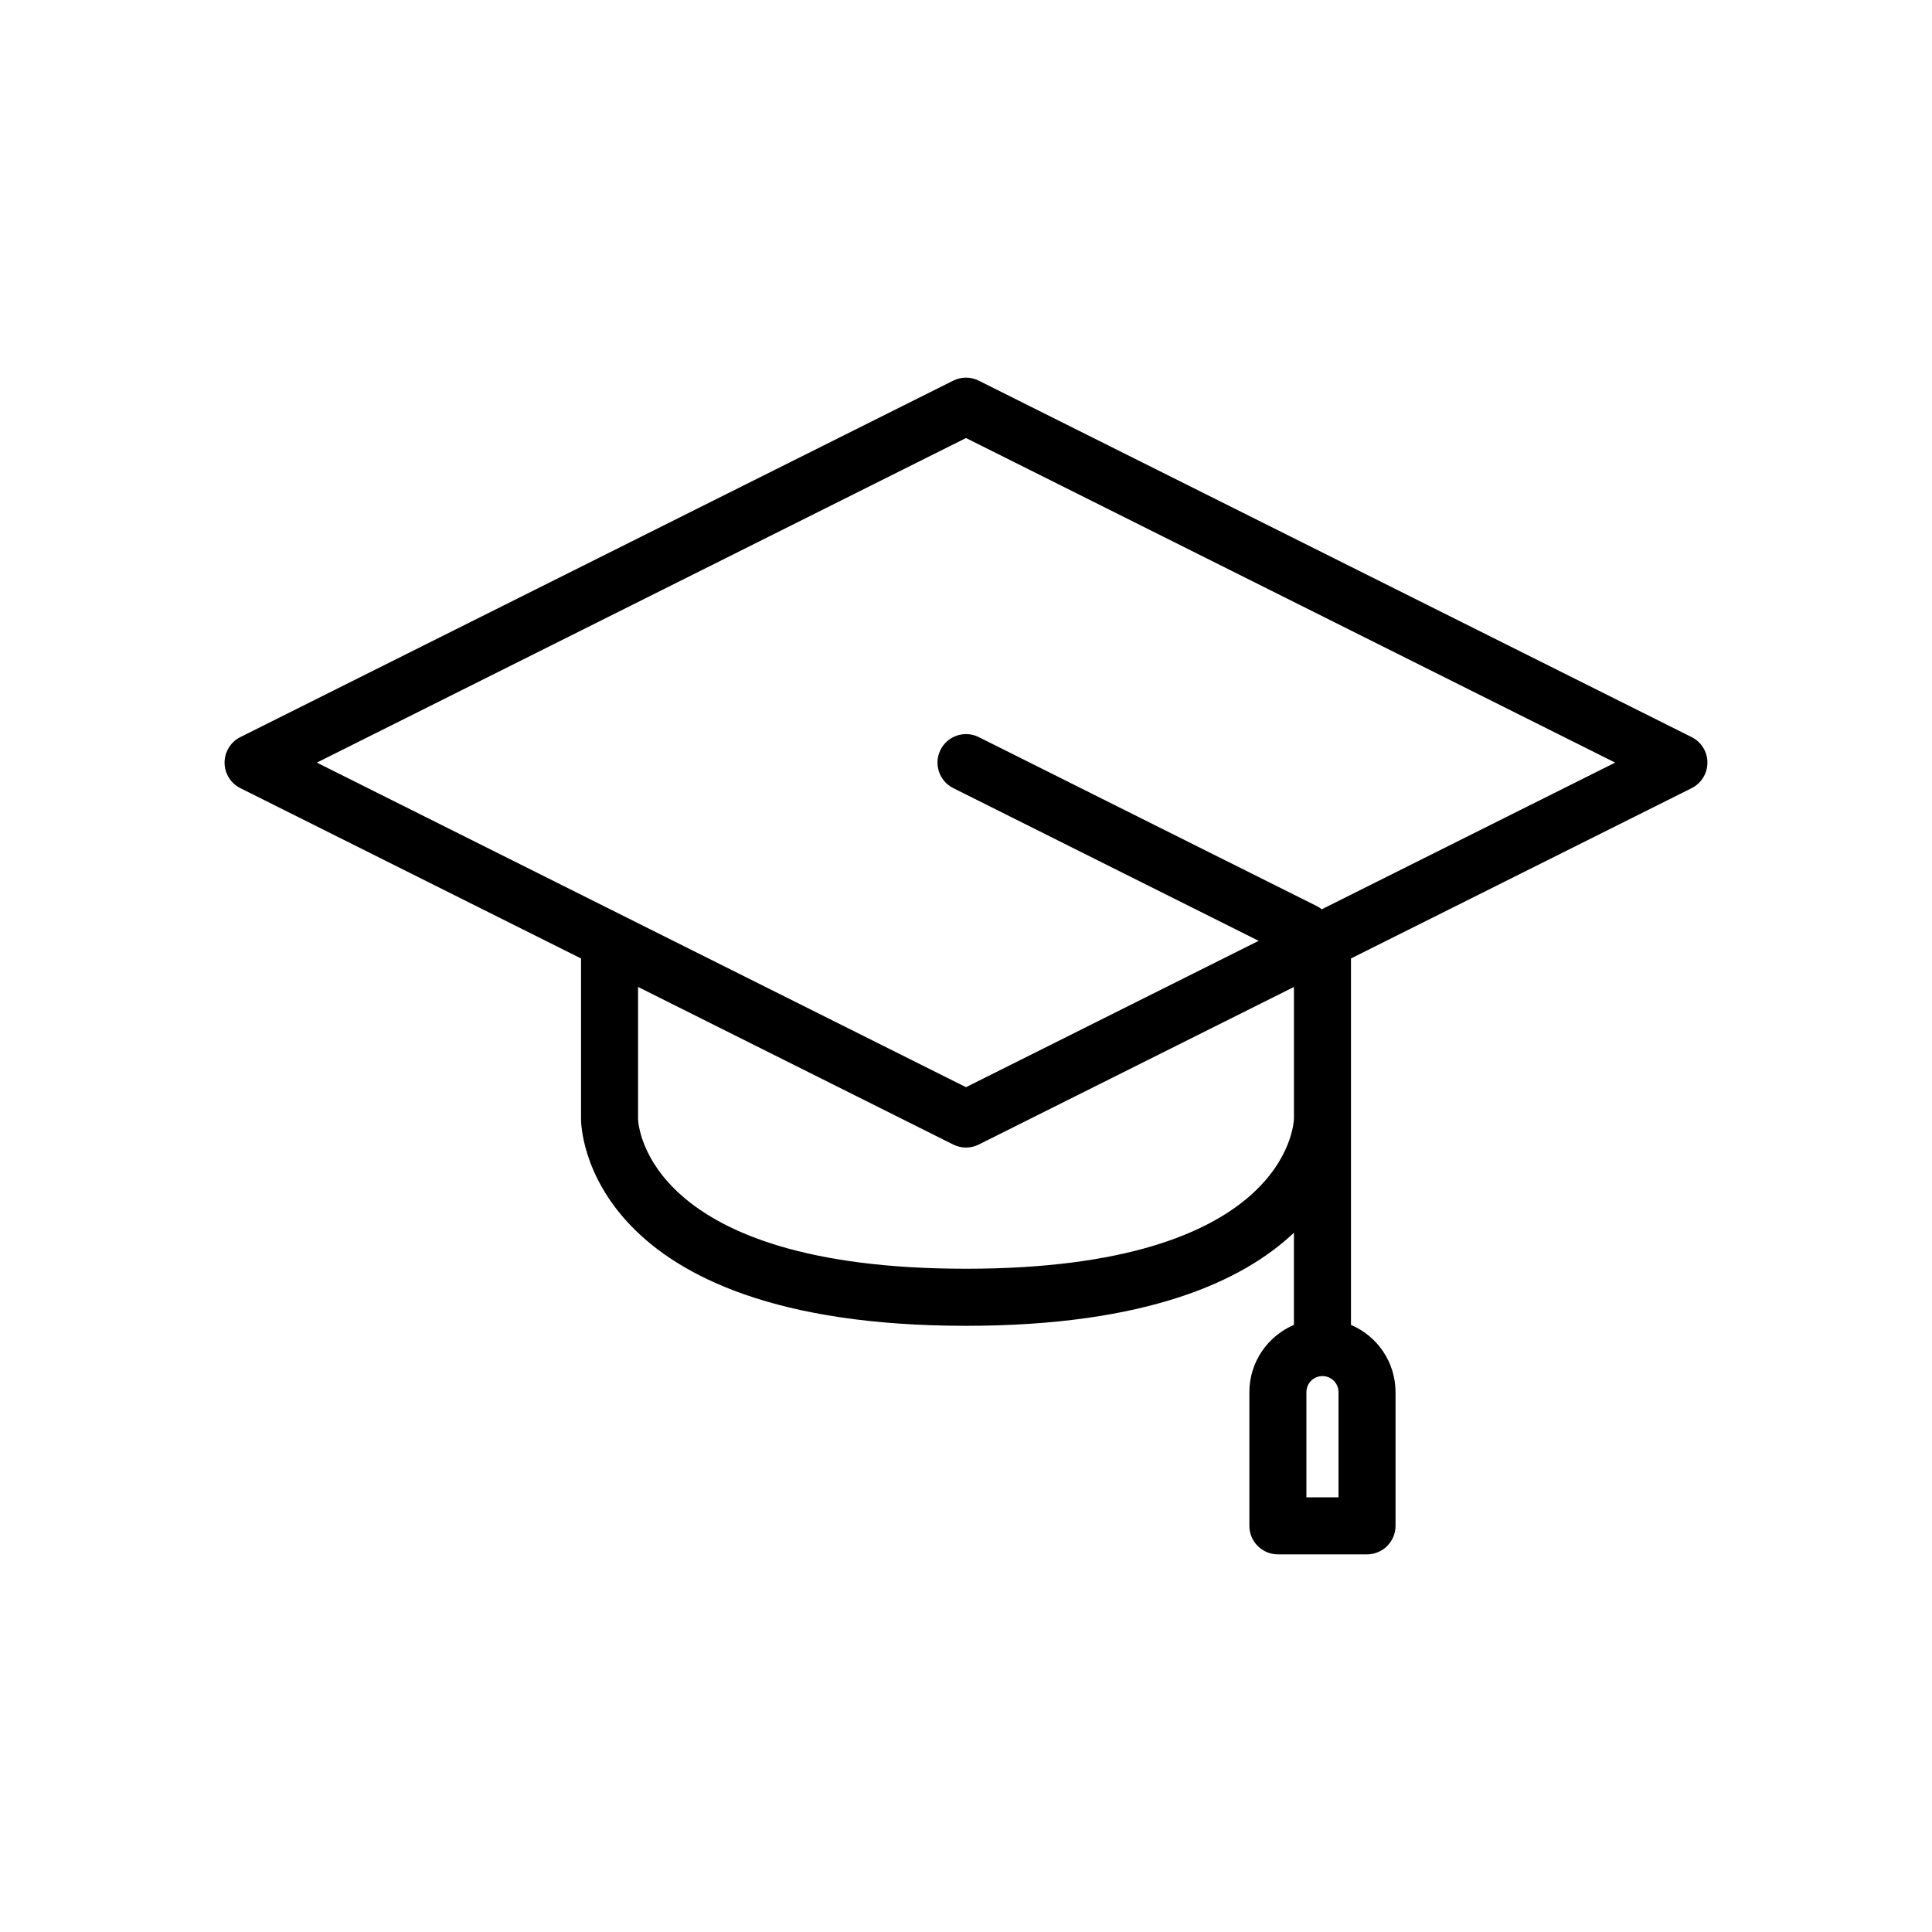
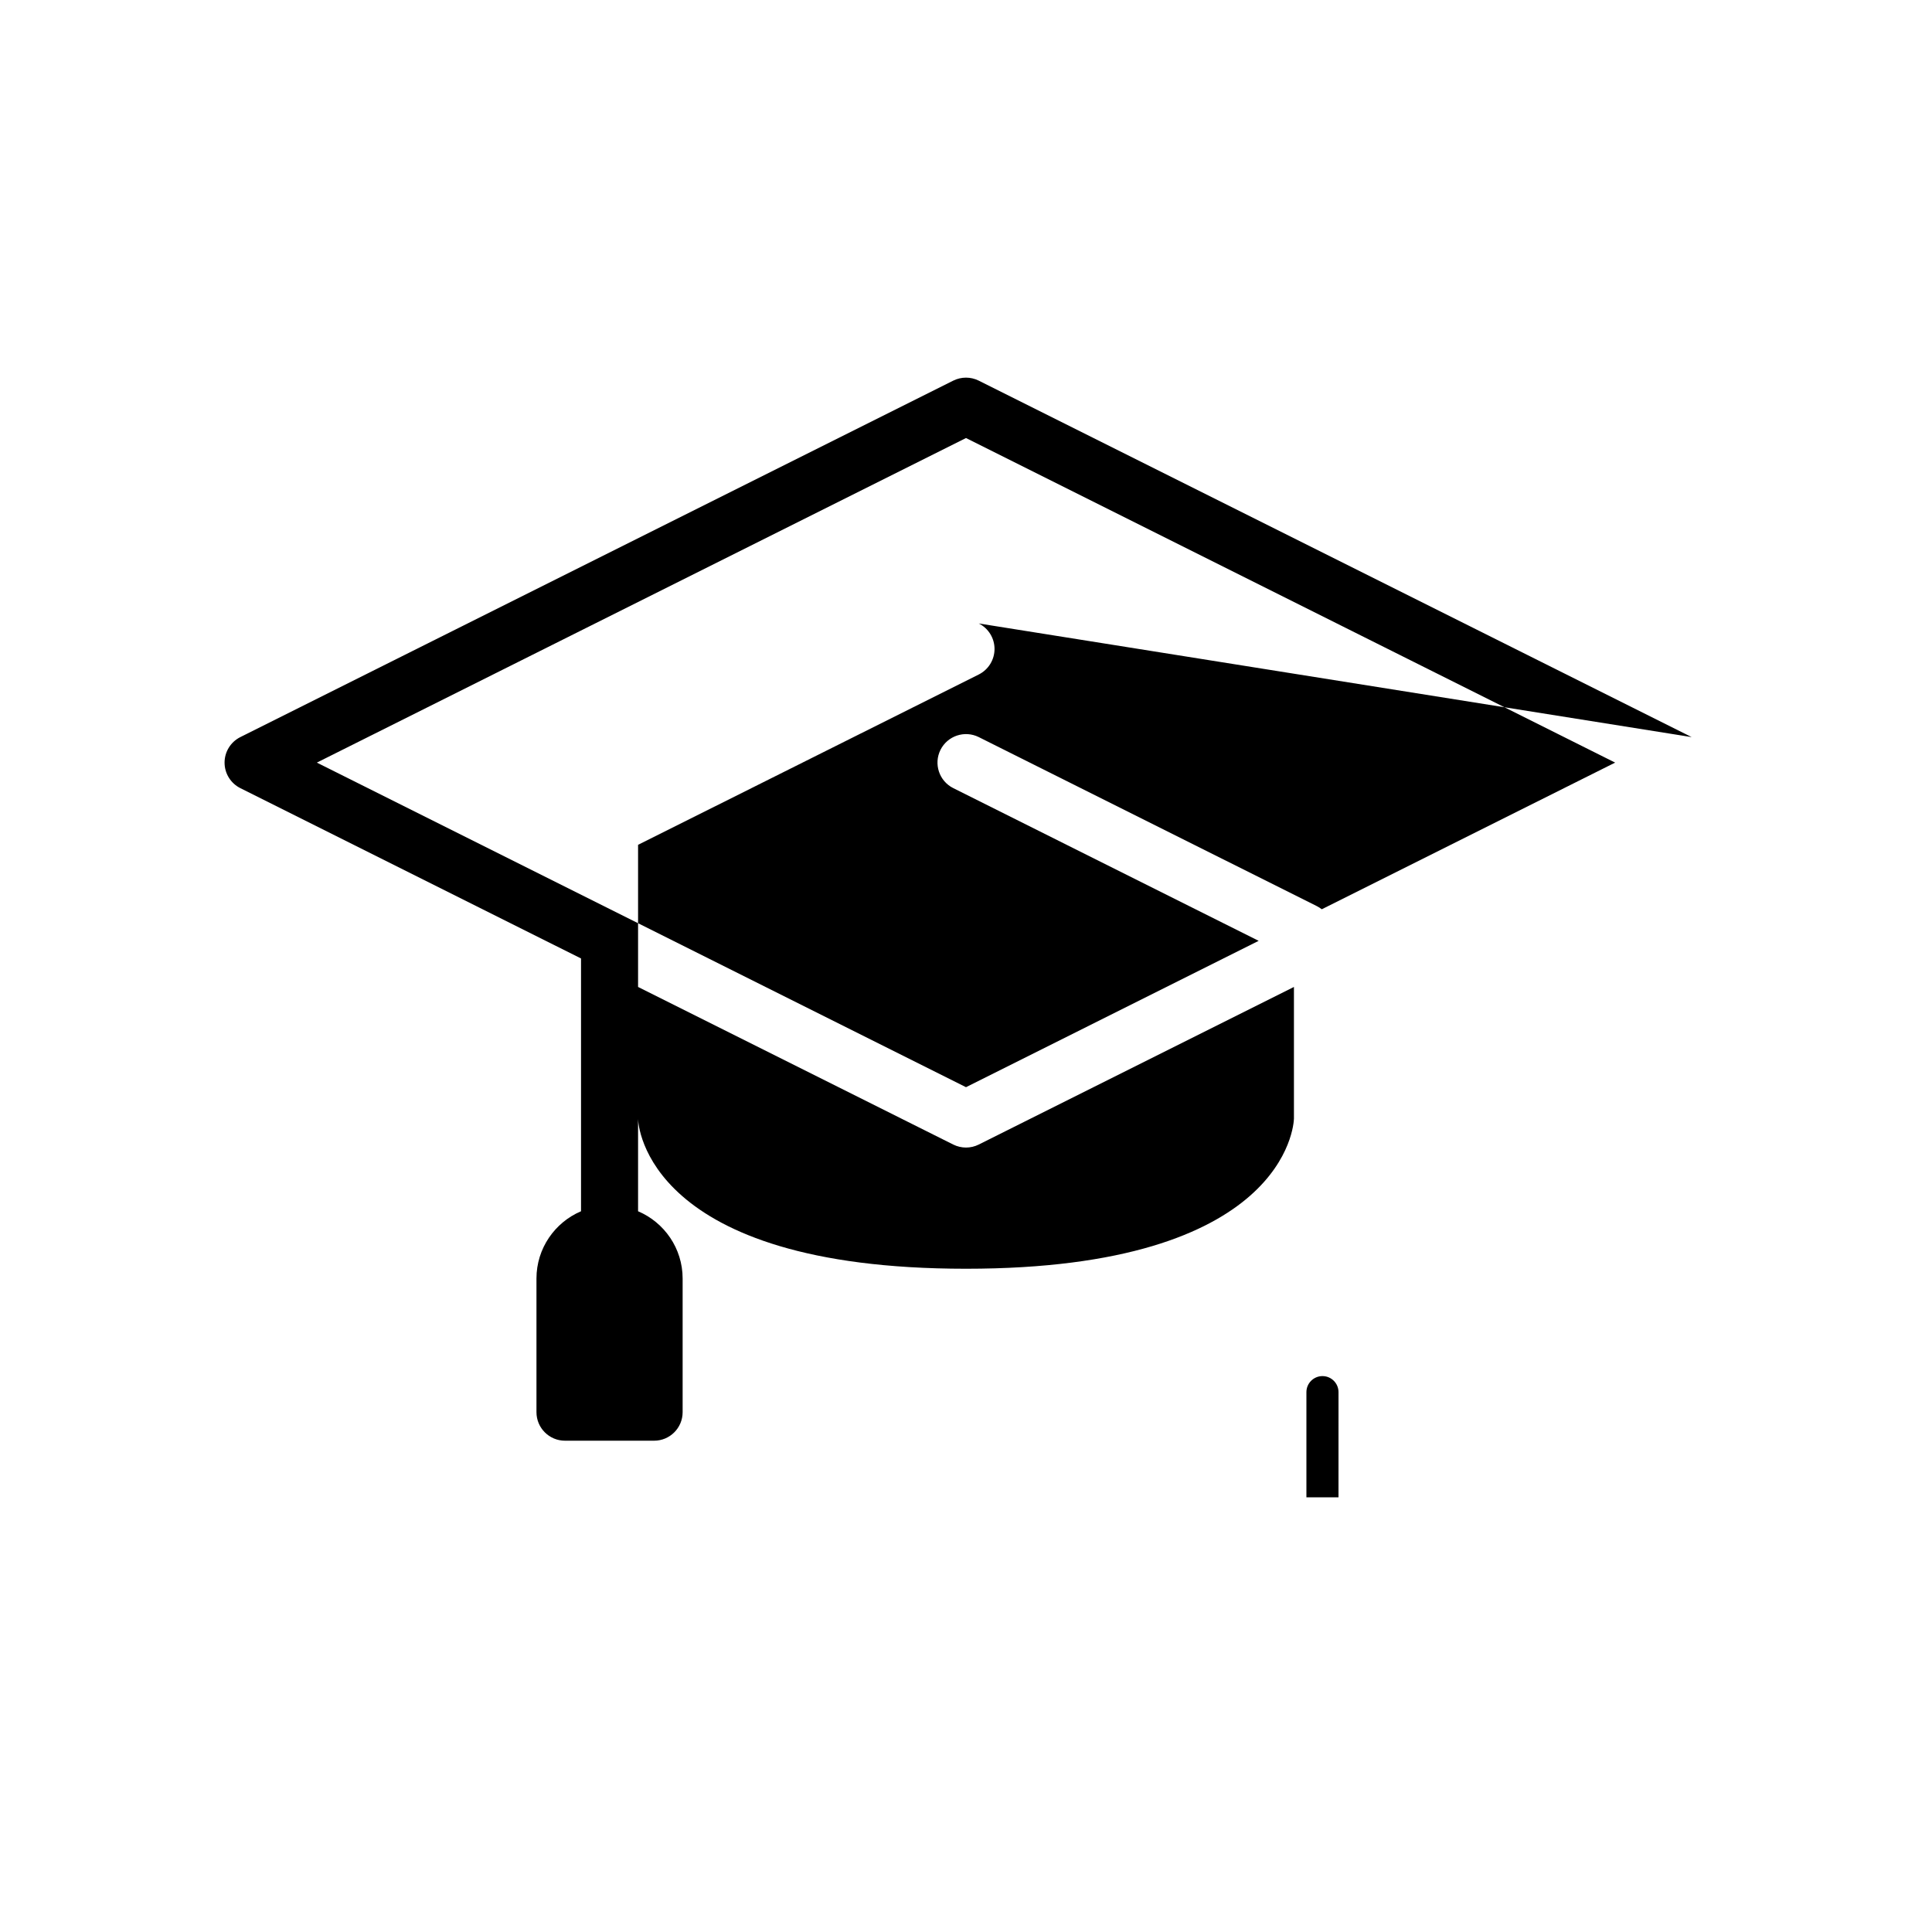
<svg xmlns="http://www.w3.org/2000/svg" fill="#000000" width="800px" height="800px" version="1.1" viewBox="144 144 512 512">
-   <path d="m592.31 339.34-188.93-94.465c-2.133-1.062-4.629-1.062-6.762 0l-188.93 94.465c-2.559 1.281-4.176 3.894-4.176 6.762 0 2.867 1.617 5.477 4.176 6.762l90.289 45.141v42.562c0 2.238 1.16 54.789 102.02 54.789 48.07 0 73.461-11.934 86.906-24.672v24.43c-6.934 2.953-11.809 9.828-11.809 17.824v35.422c0 4.176 3.379 7.559 7.559 7.559h23.617c4.176 0 7.559-3.379 7.559-7.559v-35.422c0-8-4.871-14.879-11.809-17.824v-97.109l90.289-45.141c2.559-1.285 4.176-3.902 4.176-6.762 0-2.863-1.617-5.481-4.176-6.762zm-93.594 201.46h-8.504v-27.867c0-2.344 1.906-4.254 4.254-4.254s4.254 1.906 4.254 4.254zm-11.809-100.35c-0.047 1.621-2.168 39.781-86.906 39.781-84.742 0-86.863-38.16-86.906-39.676v-35.004l83.527 41.766c1.062 0.527 2.223 0.797 3.379 0.797 1.16 0 2.312-0.266 3.379-0.797l83.527-41.766zm7.379-55.484c-0.398-0.312-0.832-0.59-1.301-0.828l-89.605-44.801c-3.727-1.855-8.266-0.352-10.141 3.379-1.863 3.734-0.352 8.273 3.379 10.141l80.941 40.473-77.559 38.785-172.03-86.016 172.03-86.016 172.03 86.016z" />
+   <path d="m592.31 339.34-188.93-94.465c-2.133-1.062-4.629-1.062-6.762 0l-188.93 94.465c-2.559 1.281-4.176 3.894-4.176 6.762 0 2.867 1.617 5.477 4.176 6.762l90.289 45.141v42.562v24.43c-6.934 2.953-11.809 9.828-11.809 17.824v35.422c0 4.176 3.379 7.559 7.559 7.559h23.617c4.176 0 7.559-3.379 7.559-7.559v-35.422c0-8-4.871-14.879-11.809-17.824v-97.109l90.289-45.141c2.559-1.285 4.176-3.902 4.176-6.762 0-2.863-1.617-5.481-4.176-6.762zm-93.594 201.46h-8.504v-27.867c0-2.344 1.906-4.254 4.254-4.254s4.254 1.906 4.254 4.254zm-11.809-100.35c-0.047 1.621-2.168 39.781-86.906 39.781-84.742 0-86.863-38.16-86.906-39.676v-35.004l83.527 41.766c1.062 0.527 2.223 0.797 3.379 0.797 1.16 0 2.312-0.266 3.379-0.797l83.527-41.766zm7.379-55.484c-0.398-0.312-0.832-0.59-1.301-0.828l-89.605-44.801c-3.727-1.855-8.266-0.352-10.141 3.379-1.863 3.734-0.352 8.273 3.379 10.141l80.941 40.473-77.559 38.785-172.03-86.016 172.03-86.016 172.03 86.016z" />
</svg>